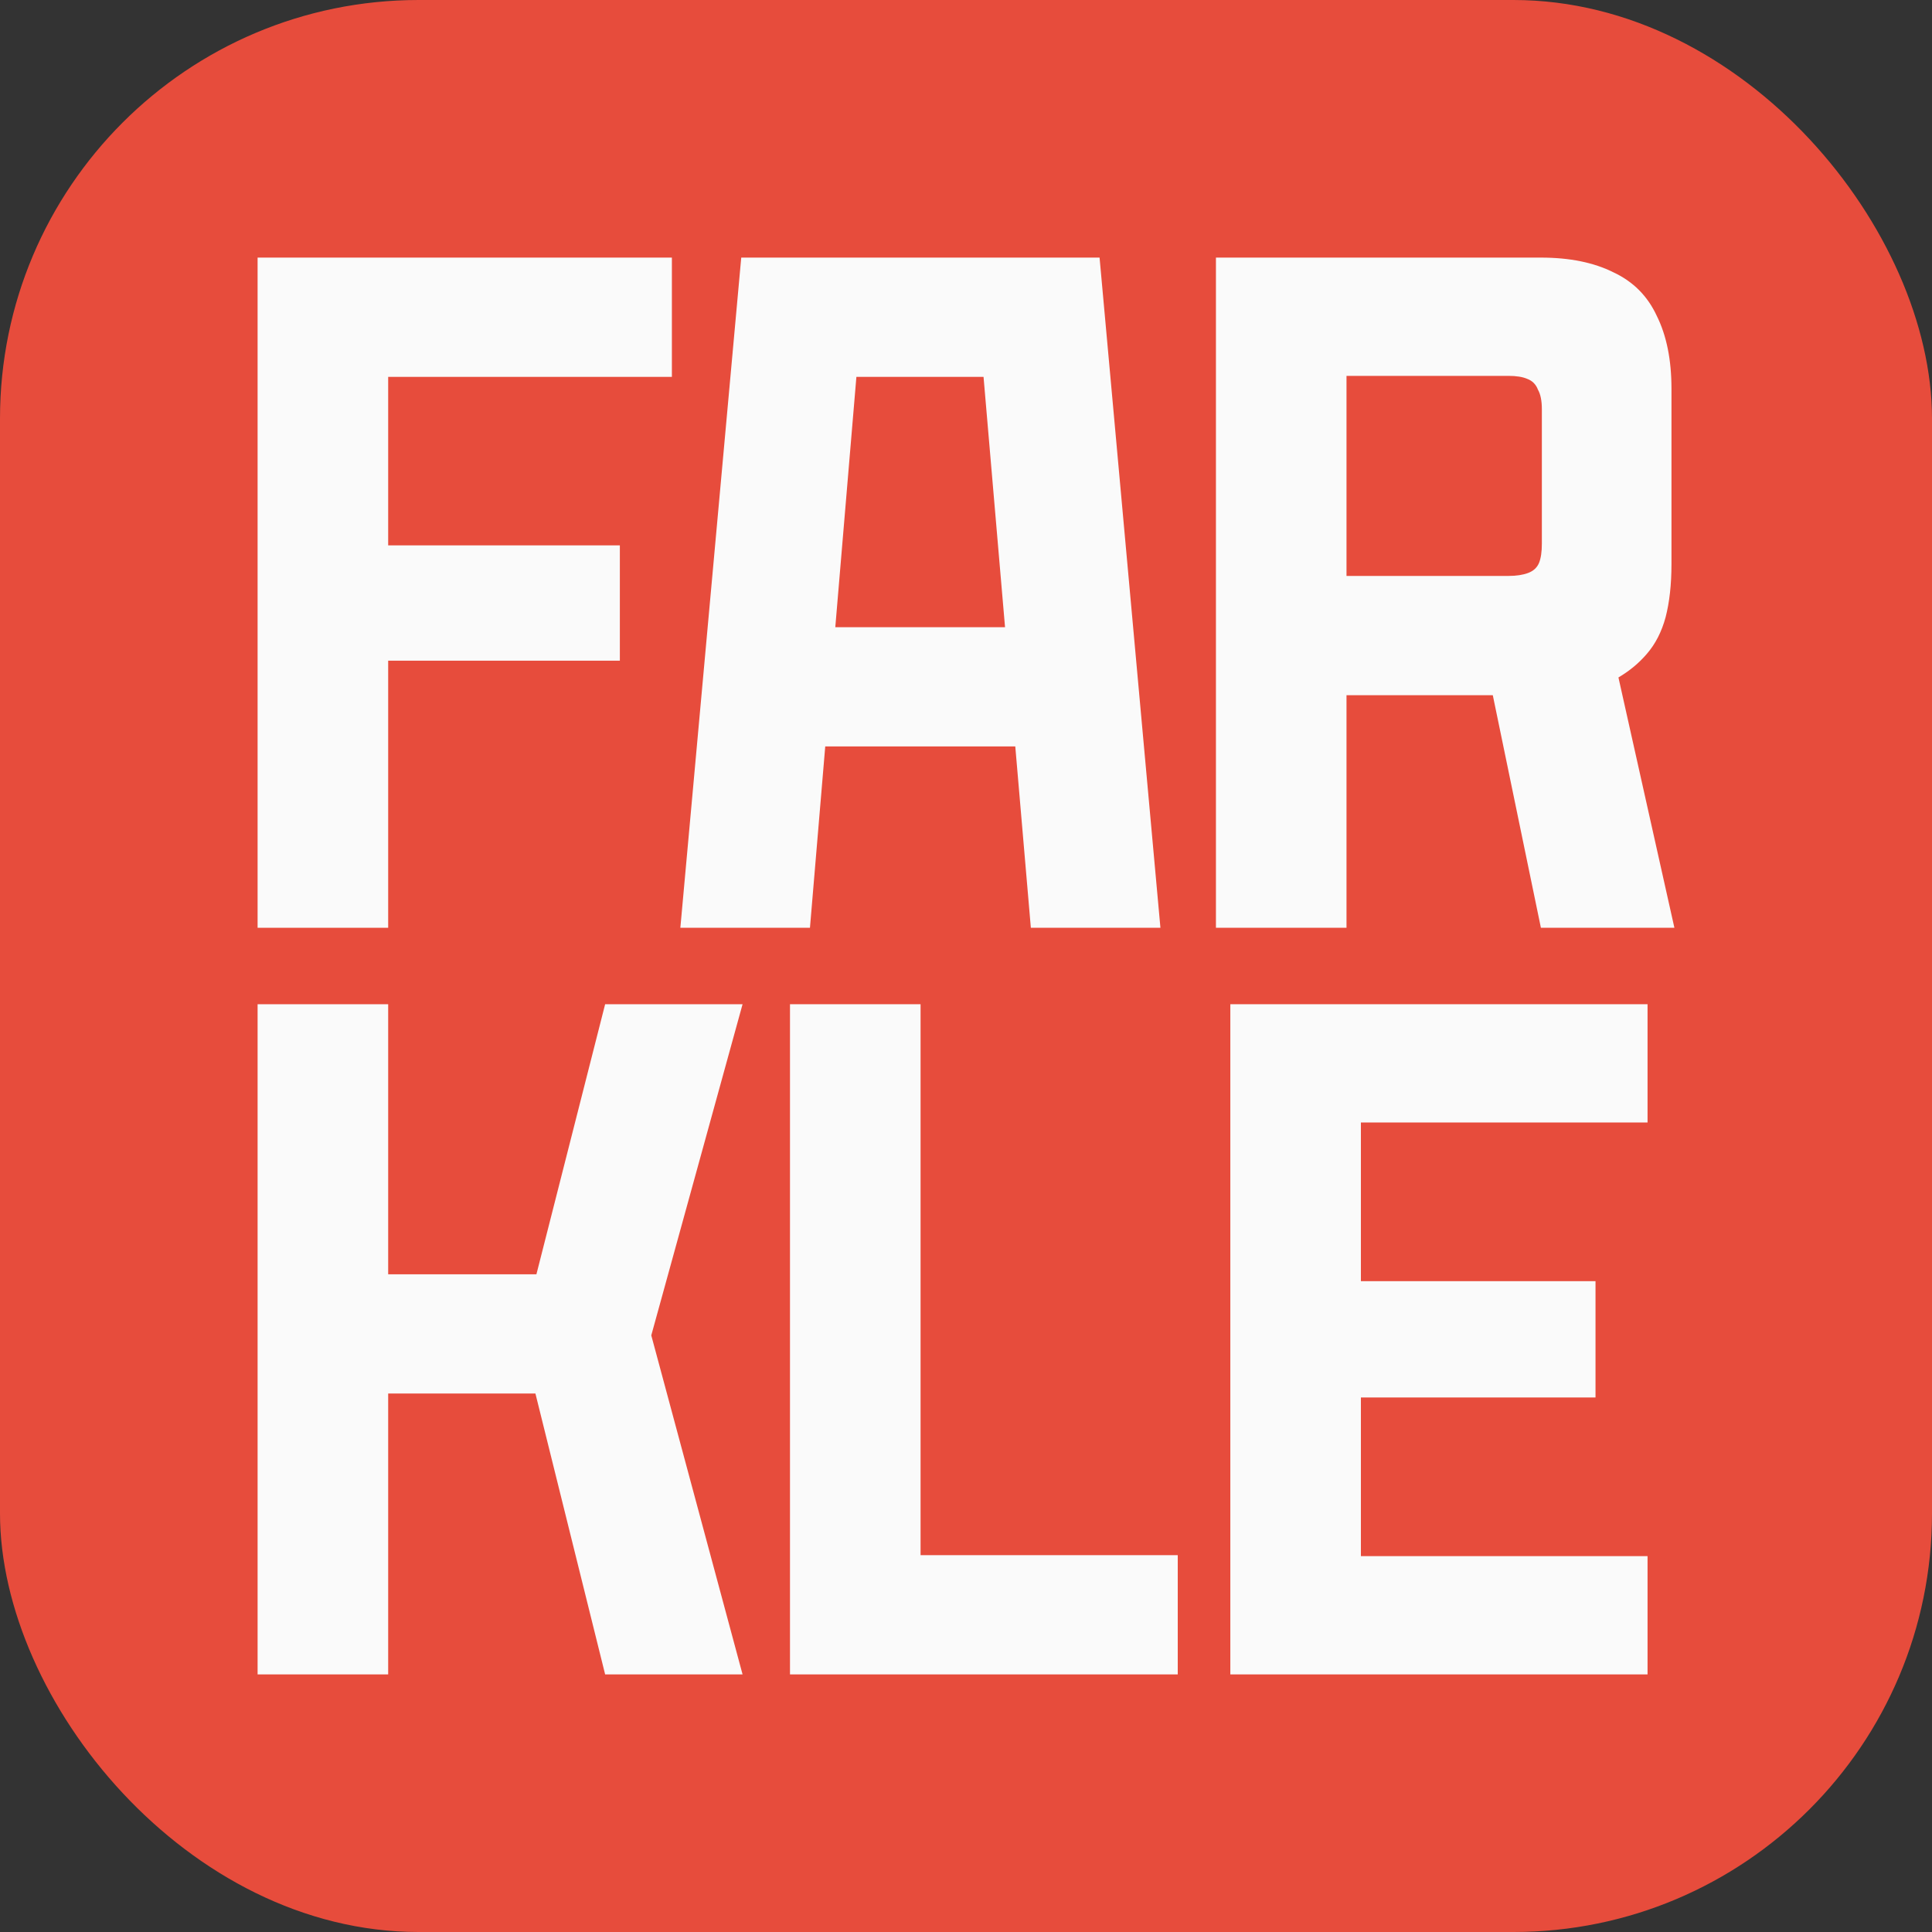
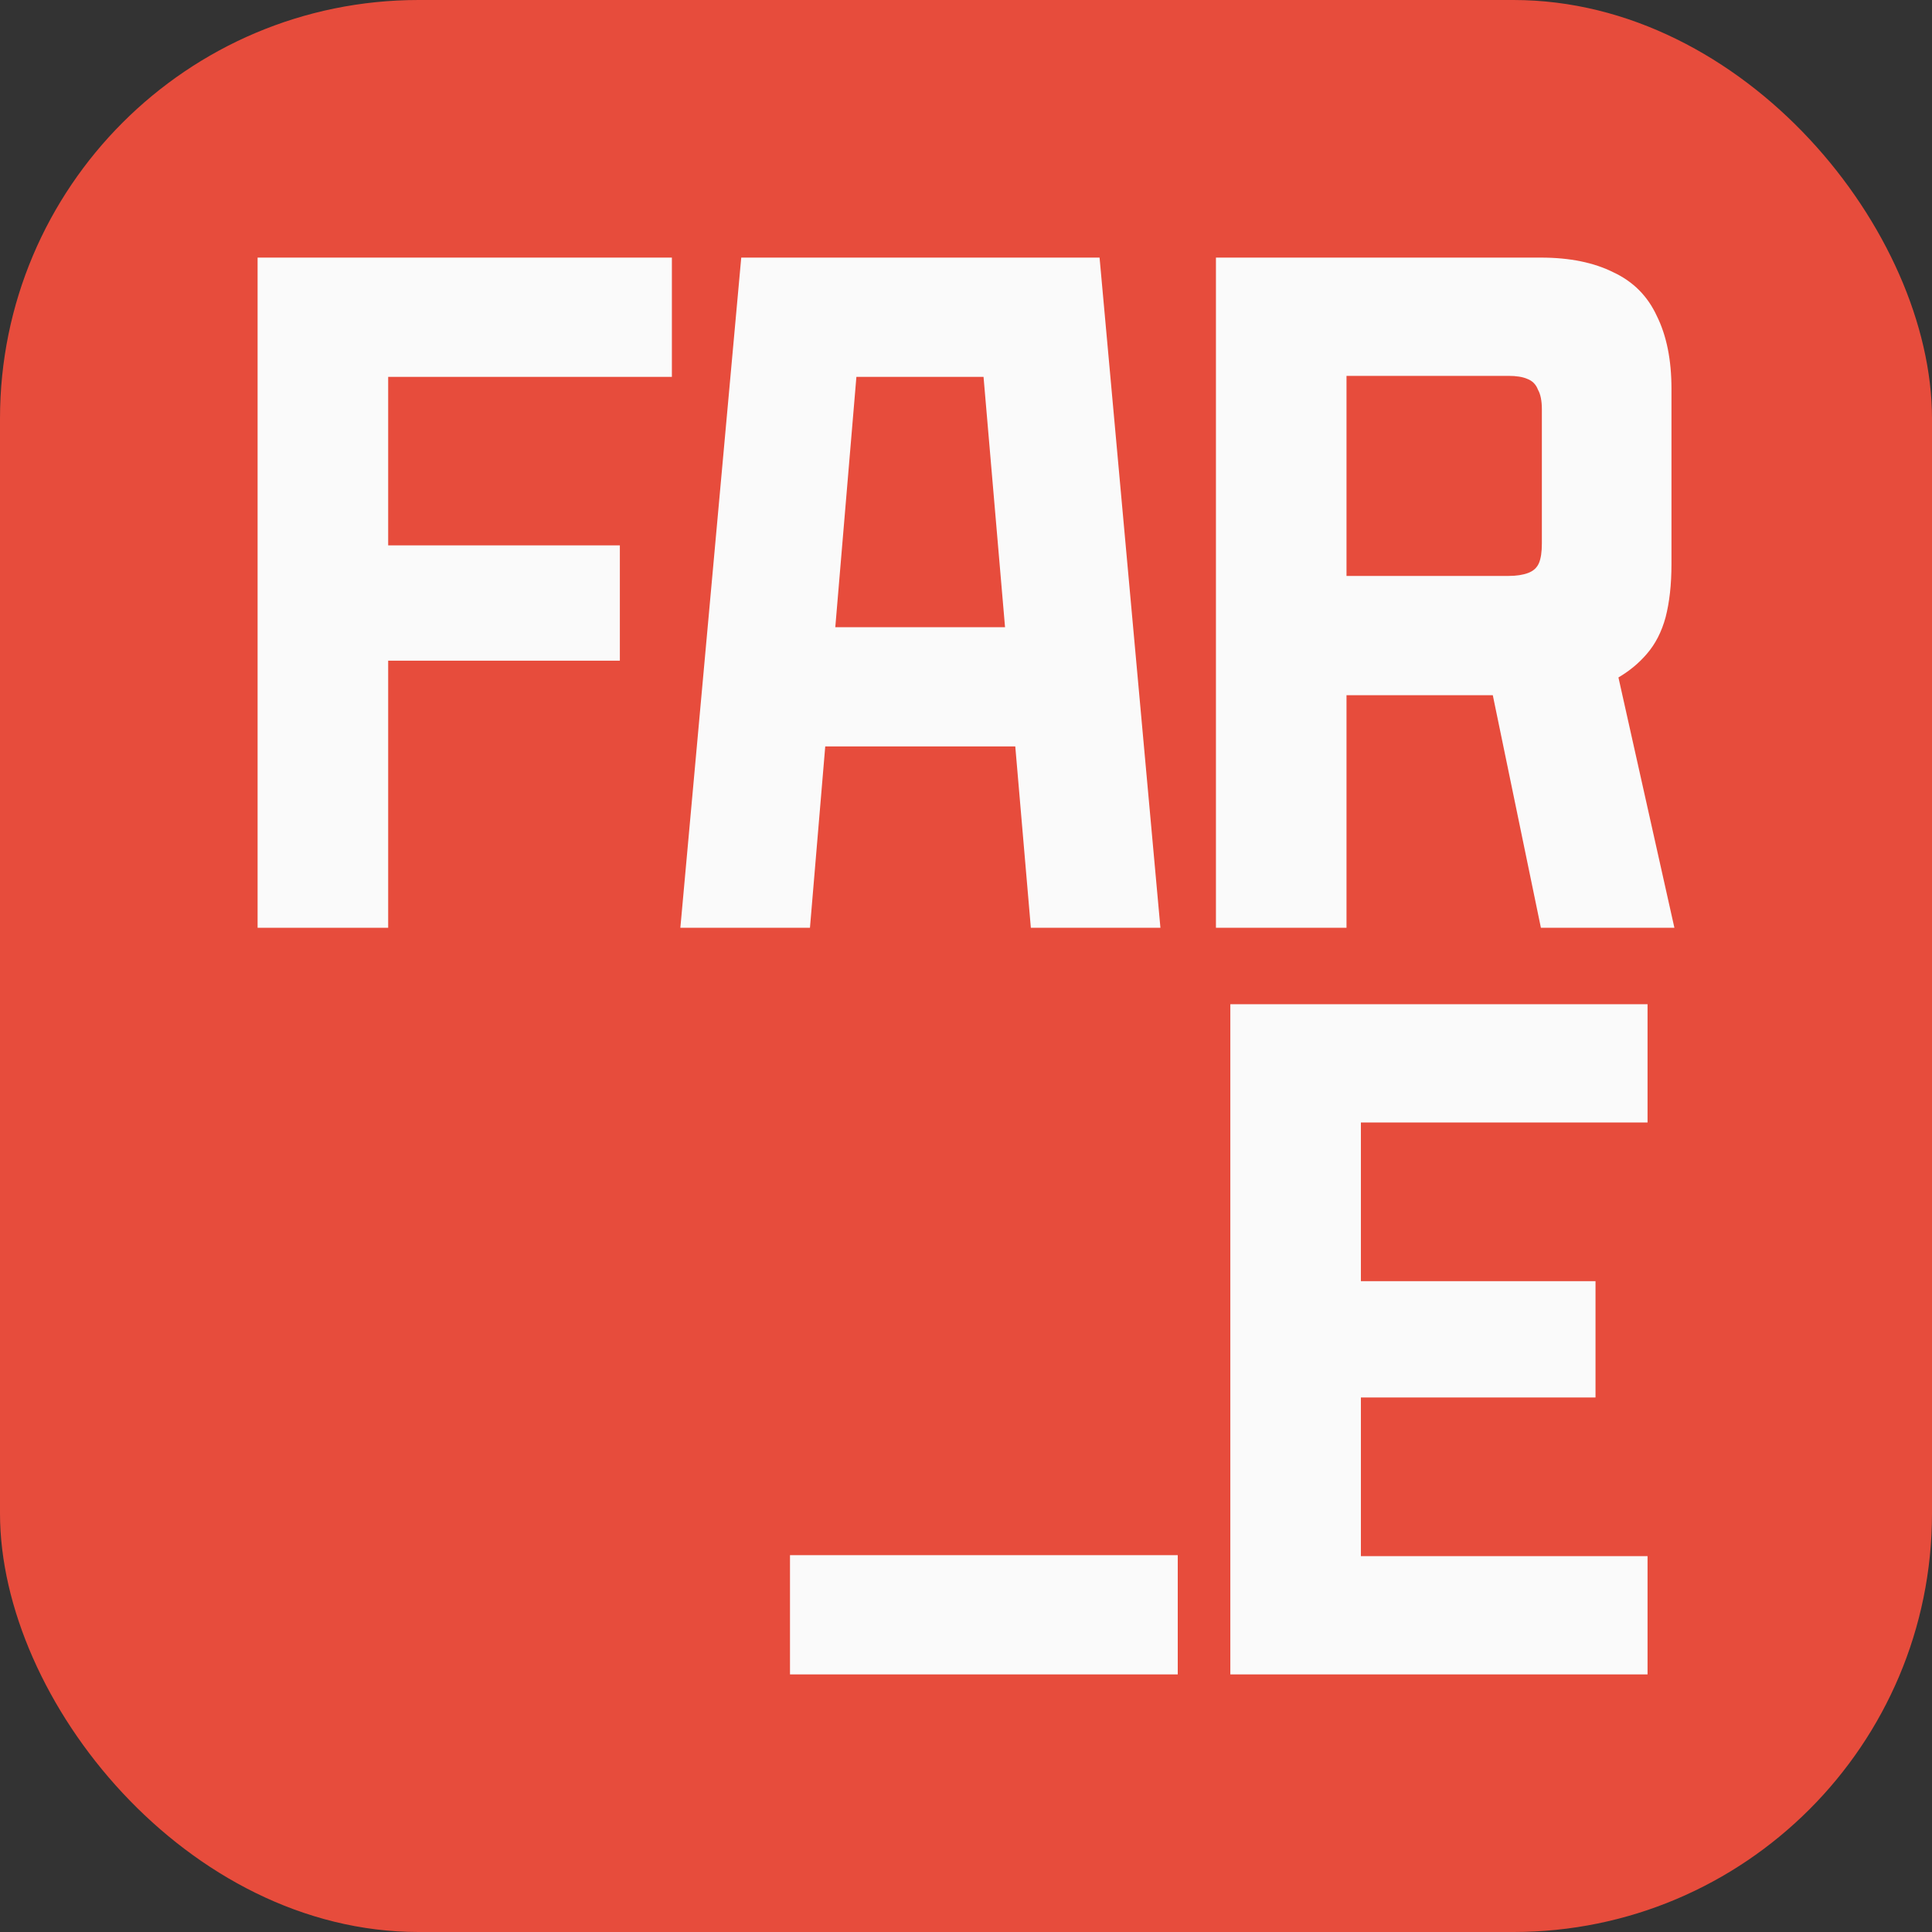
<svg xmlns="http://www.w3.org/2000/svg" width="60" height="60" viewBox="0 0 60 60" fill="none">
  <rect x="0" y="0" width="60" height="60" fill="#333333" stroke="none" />
  <rect width="60" height="60" rx="13" fill="#E74C3C" />
-   <rect x="6" y="6" width="48" height="48" rx="13" fill="#E74C3C" />
  <path d="M38.209 31.187H51.166V34.86H42.264V39.788H49.55V43.4H42.264V48.327H51.166V52H38.209V31.187Z" fill="#FAFAFA" />
-   <path d="M24.534 31.187H28.589V48.297H36.576V52H24.534V31.187Z" fill="#FAFAFA" />
-   <path d="M16.628 43.277H10.561V39.574H16.659L18.793 31.187H23.061L20.226 41.471L23.061 52H18.793L16.628 43.277ZM8 31.187H12.055V52H8V31.187Z" fill="#FAFAFA" />
+   <path d="M24.534 31.187V48.297H36.576V52H24.534V31.187Z" fill="#FAFAFA" />
  <path d="M37.762 8H47.854C48.748 8 49.5 8.153 50.11 8.459C50.72 8.745 51.167 9.194 51.451 9.806C51.756 10.418 51.909 11.173 51.909 12.071V17.519C51.909 18.151 51.848 18.702 51.726 19.172C51.604 19.62 51.411 19.998 51.146 20.304C50.903 20.59 50.608 20.835 50.262 21.039L52 28.813H47.854L46.36 21.59H41.817V28.813H37.762V8ZM46.848 17.886C47.092 17.886 47.295 17.855 47.457 17.794C47.62 17.733 47.732 17.631 47.793 17.488C47.854 17.345 47.884 17.141 47.884 16.876V12.713C47.884 12.448 47.844 12.244 47.762 12.101C47.701 11.938 47.59 11.826 47.427 11.765C47.285 11.704 47.092 11.673 46.848 11.673H41.817V17.886H46.848Z" fill="#FAFAFA" />
  <path d="M23.02 8H34.148L36.038 28.813H32.014L30.337 9.286L31.892 11.704H25.154L26.8 9.286L25.154 28.813H21.129L23.02 8ZM24.392 19.478H32.745L33.142 23.181H23.995L24.392 19.478Z" fill="#FAFAFA" />
  <path d="M8 8H20.866V11.704H12.055V16.937H19.25V20.518H12.055V28.813H8V8Z" fill="#FAFAFA" />
</svg>